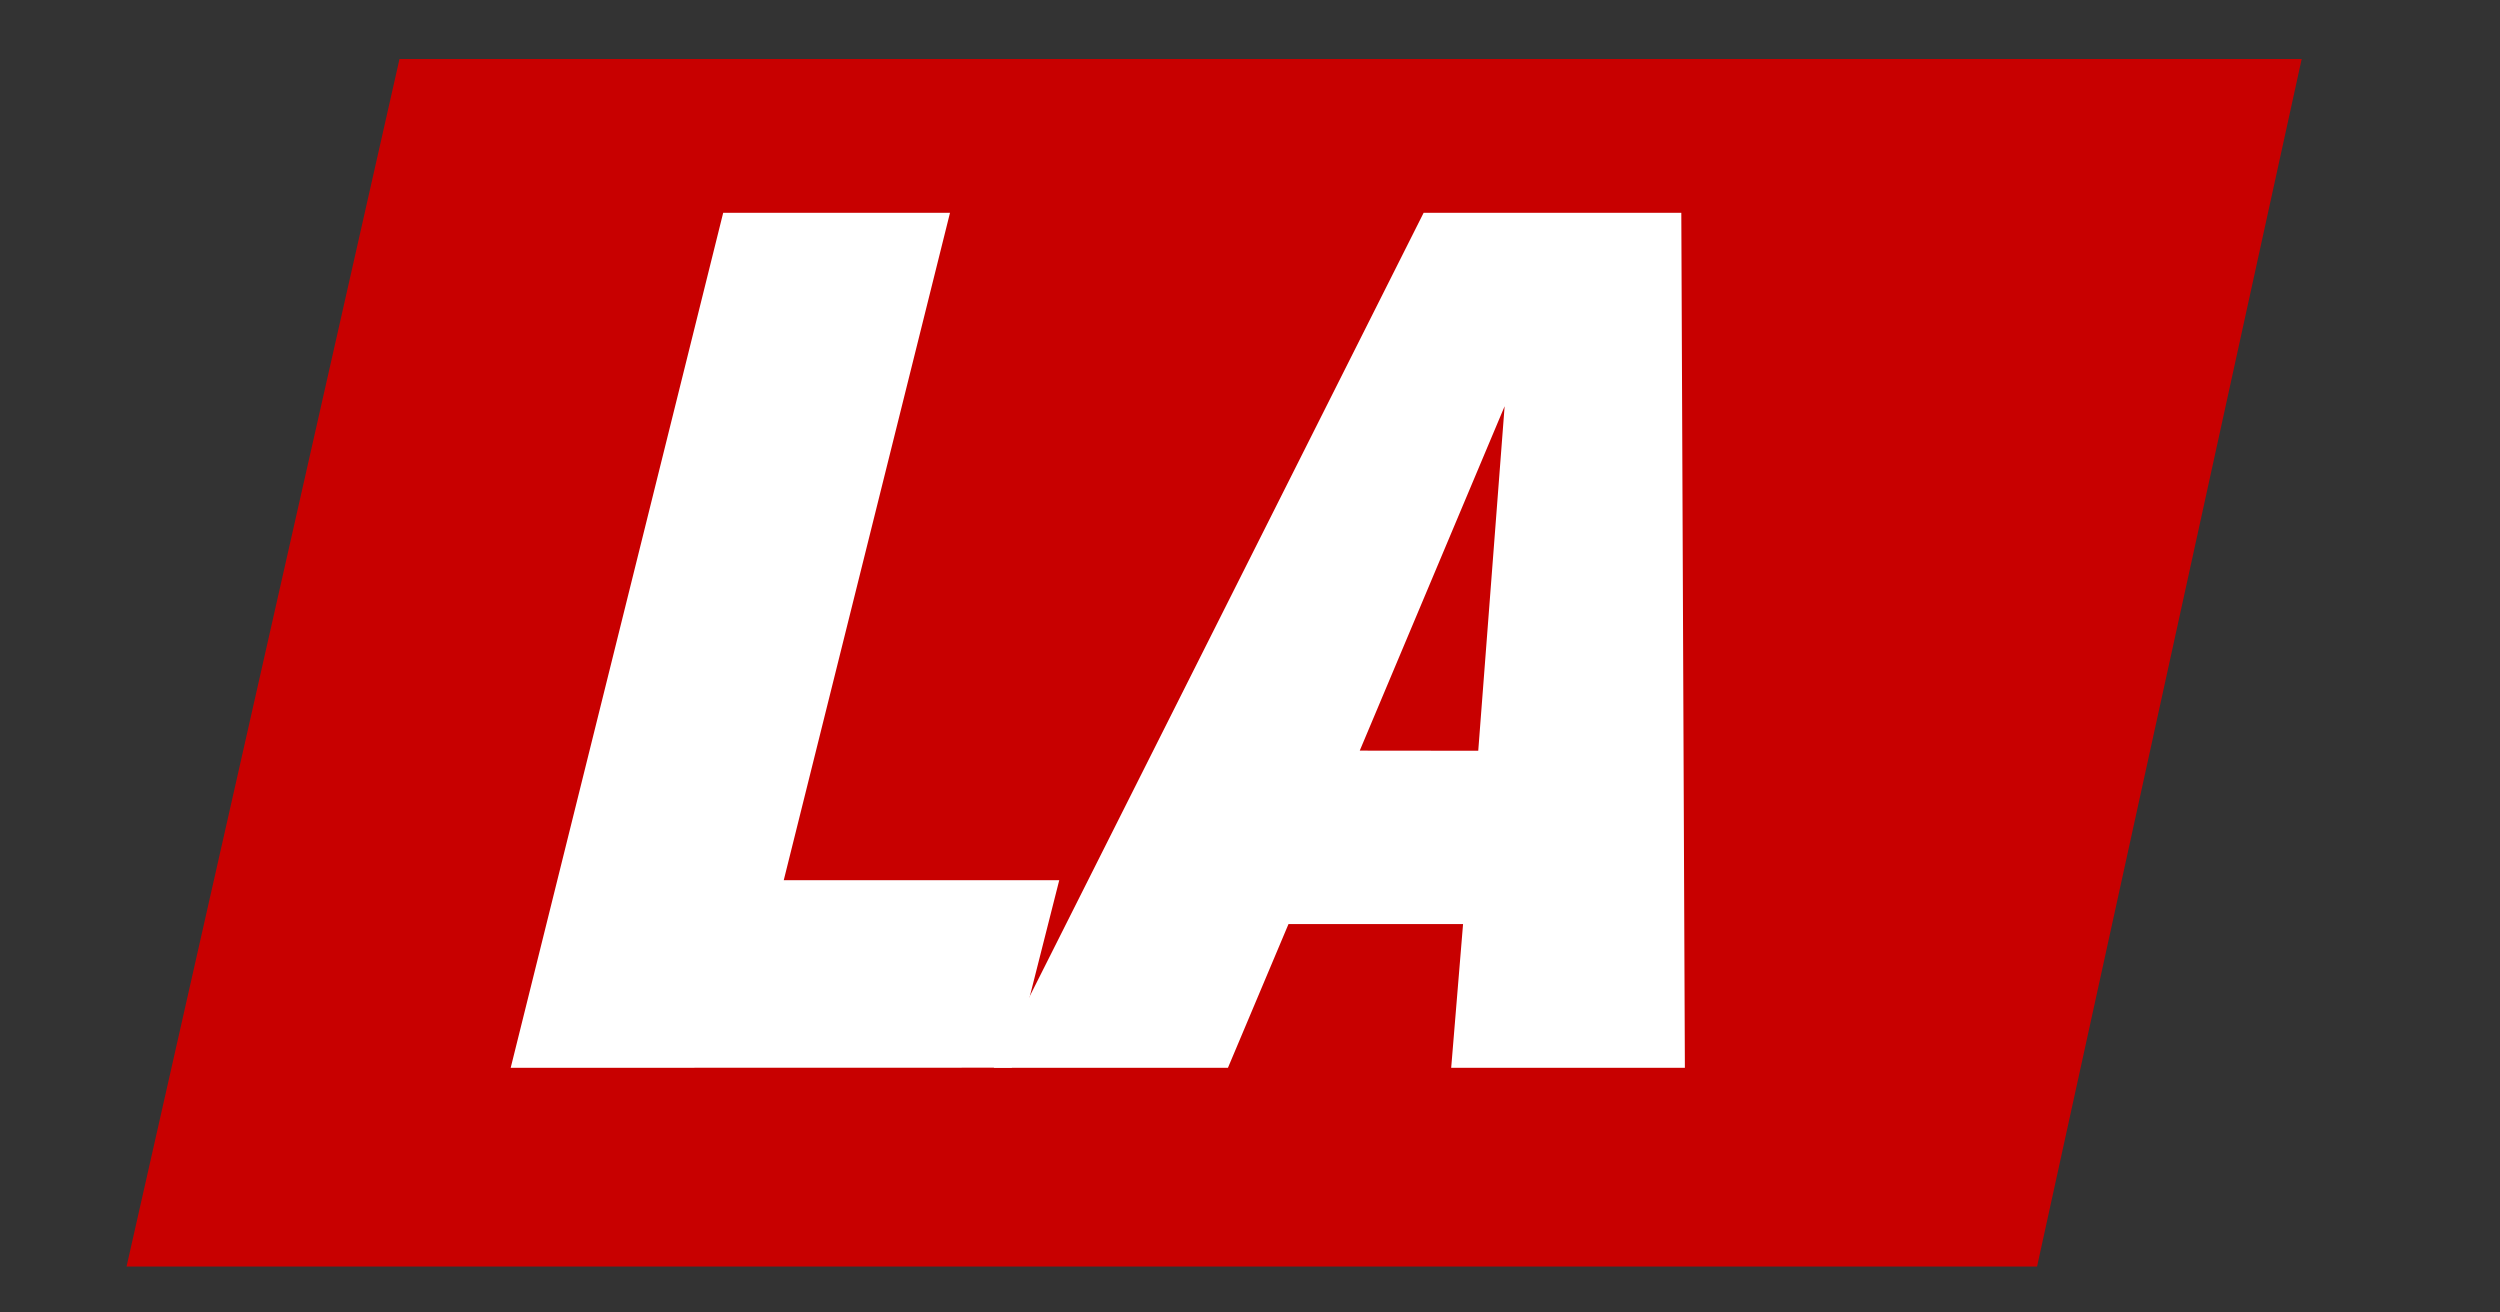
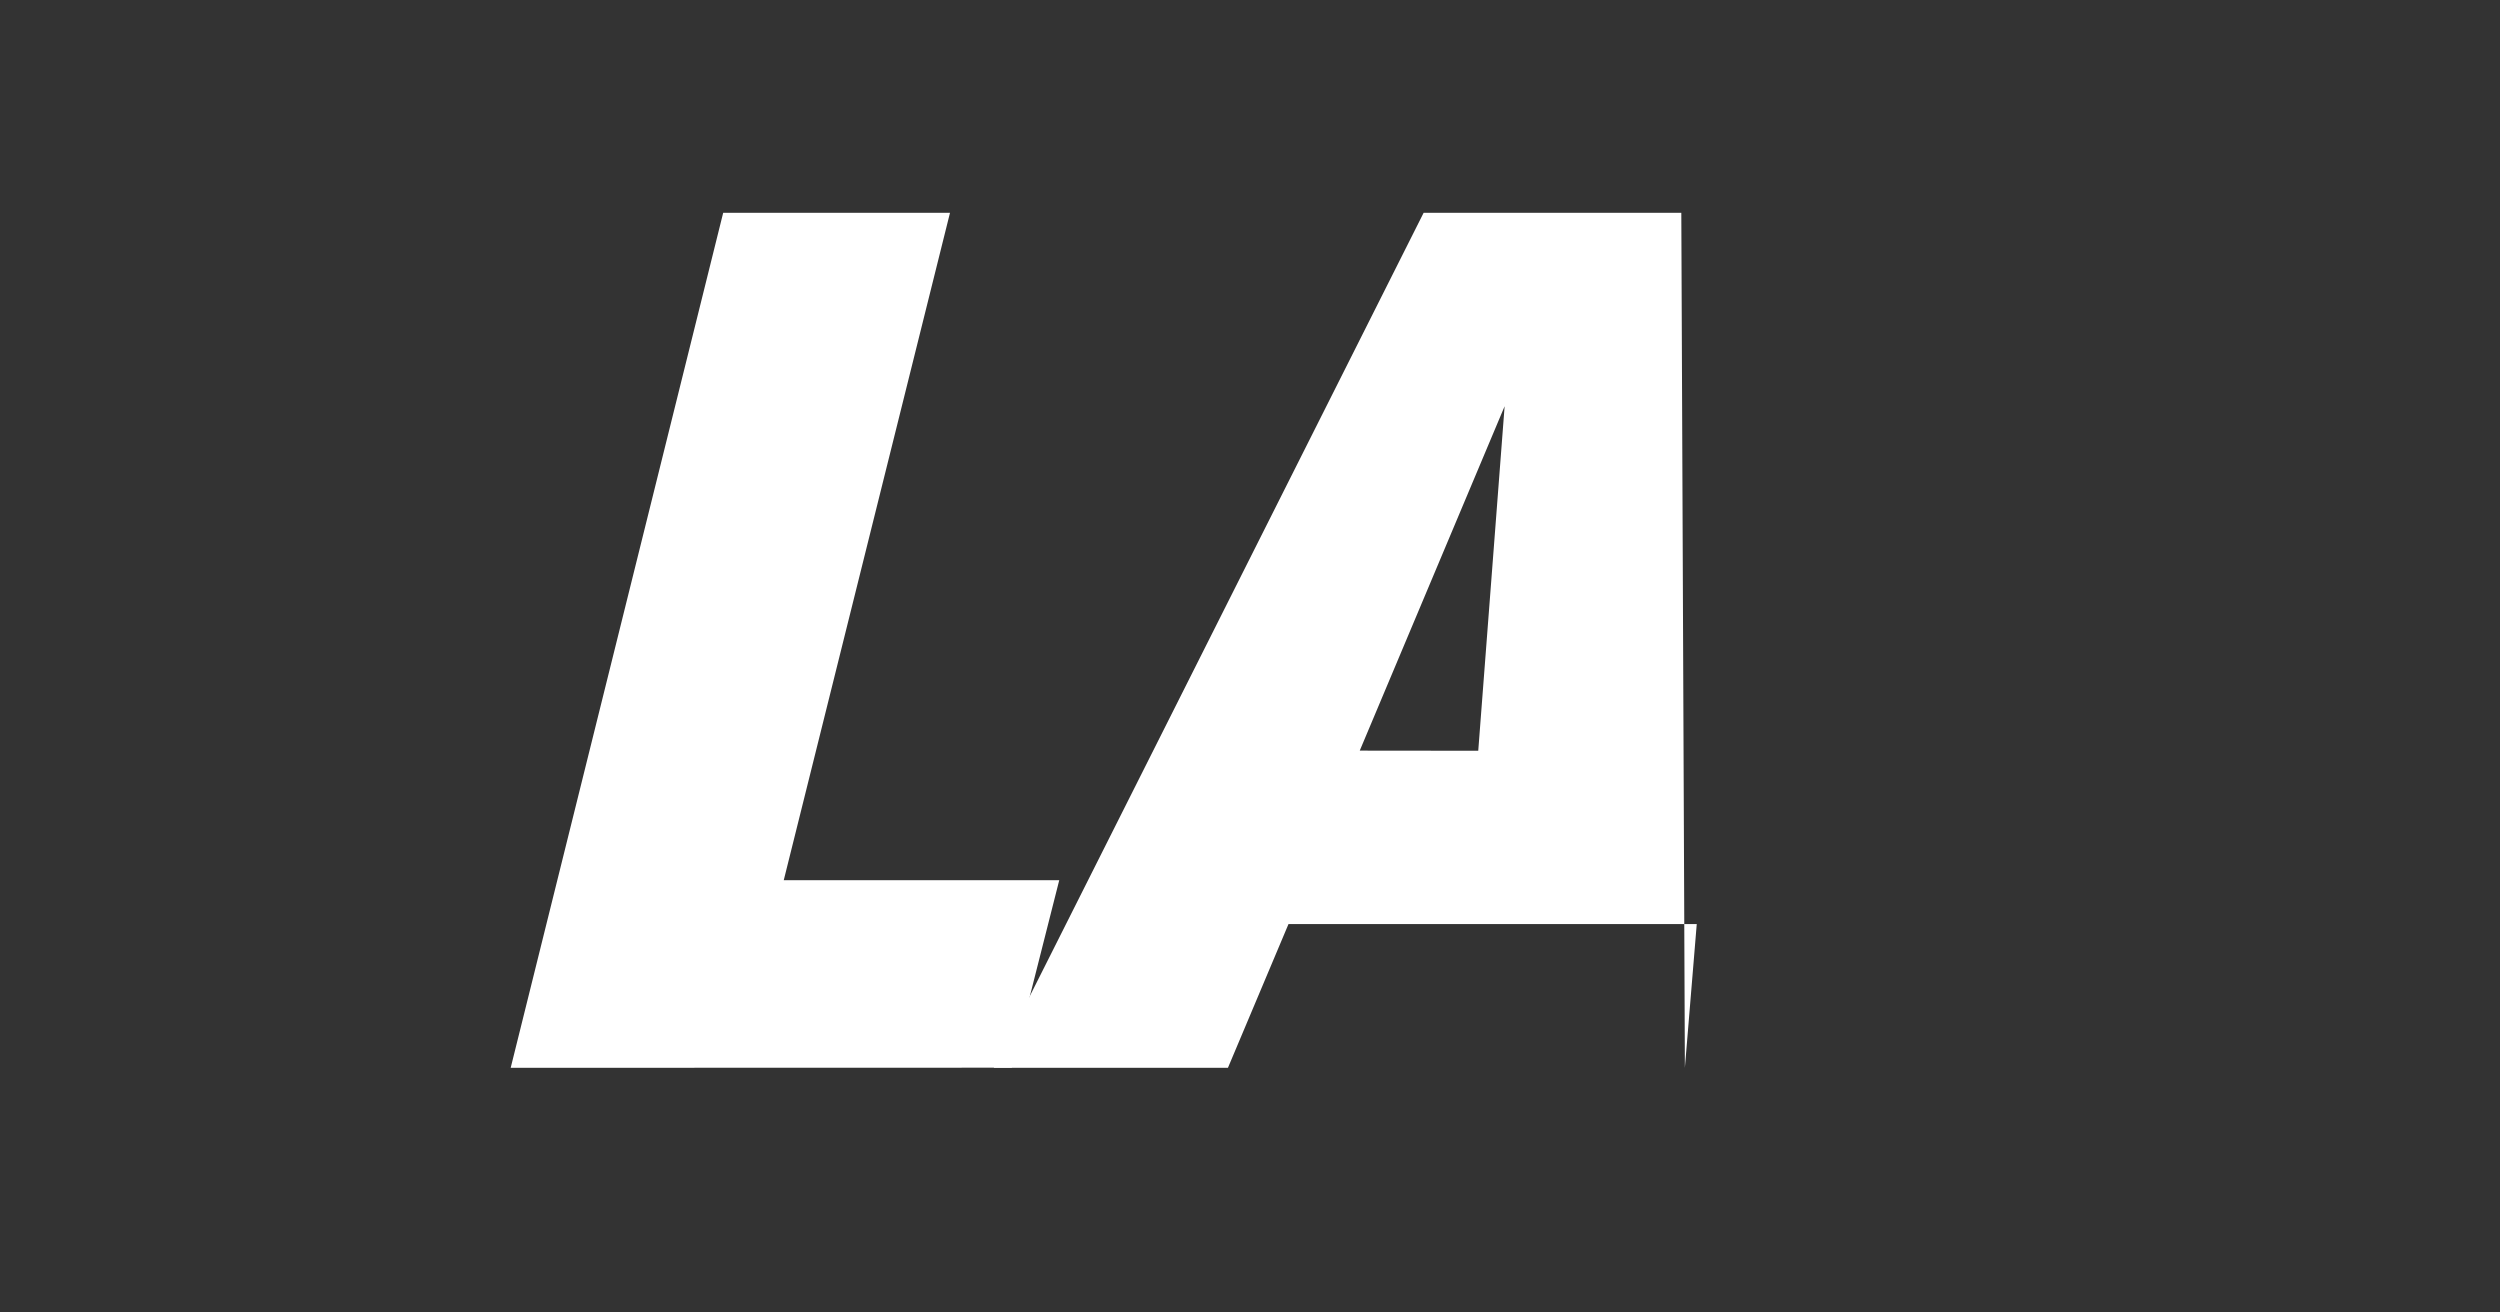
<svg xmlns="http://www.w3.org/2000/svg" viewBox="0 0 400 210">
  <rect x="0" y="0" width="400" height="210" fill="#333333" stroke="none" />
  <defs>
    <style>.cls-1{fill:#c80000;}.cls-2{fill:#fff;}</style>
  </defs>
  <title>States_redBg</title>
  <g id="Layer_2" data-name="Layer 2">
-     <polygon class="cls-1" points="63.92 9.44 20.25 202.64 325.93 202.64 368.27 9.44 63.92 9.44" />
    <path class="cls-2" d="M81.71,170.85l34-136.8H152l-26.6,106.78h44.08l-7.6,30Z" />
-     <path class="cls-2" d="M159,170.85l68.78-136.8h41.23l.57,136.8H232.19l1.9-23H206.16l-9.69,23Zm77.52-50.73L240.74,65l-23.18,55.1Z" />
+     <path class="cls-2" d="M159,170.85l68.78-136.8h41.23l.57,136.8l1.9-23H206.16l-9.69,23Zm77.52-50.73L240.74,65l-23.18,55.1Z" />
  </g>
</svg>